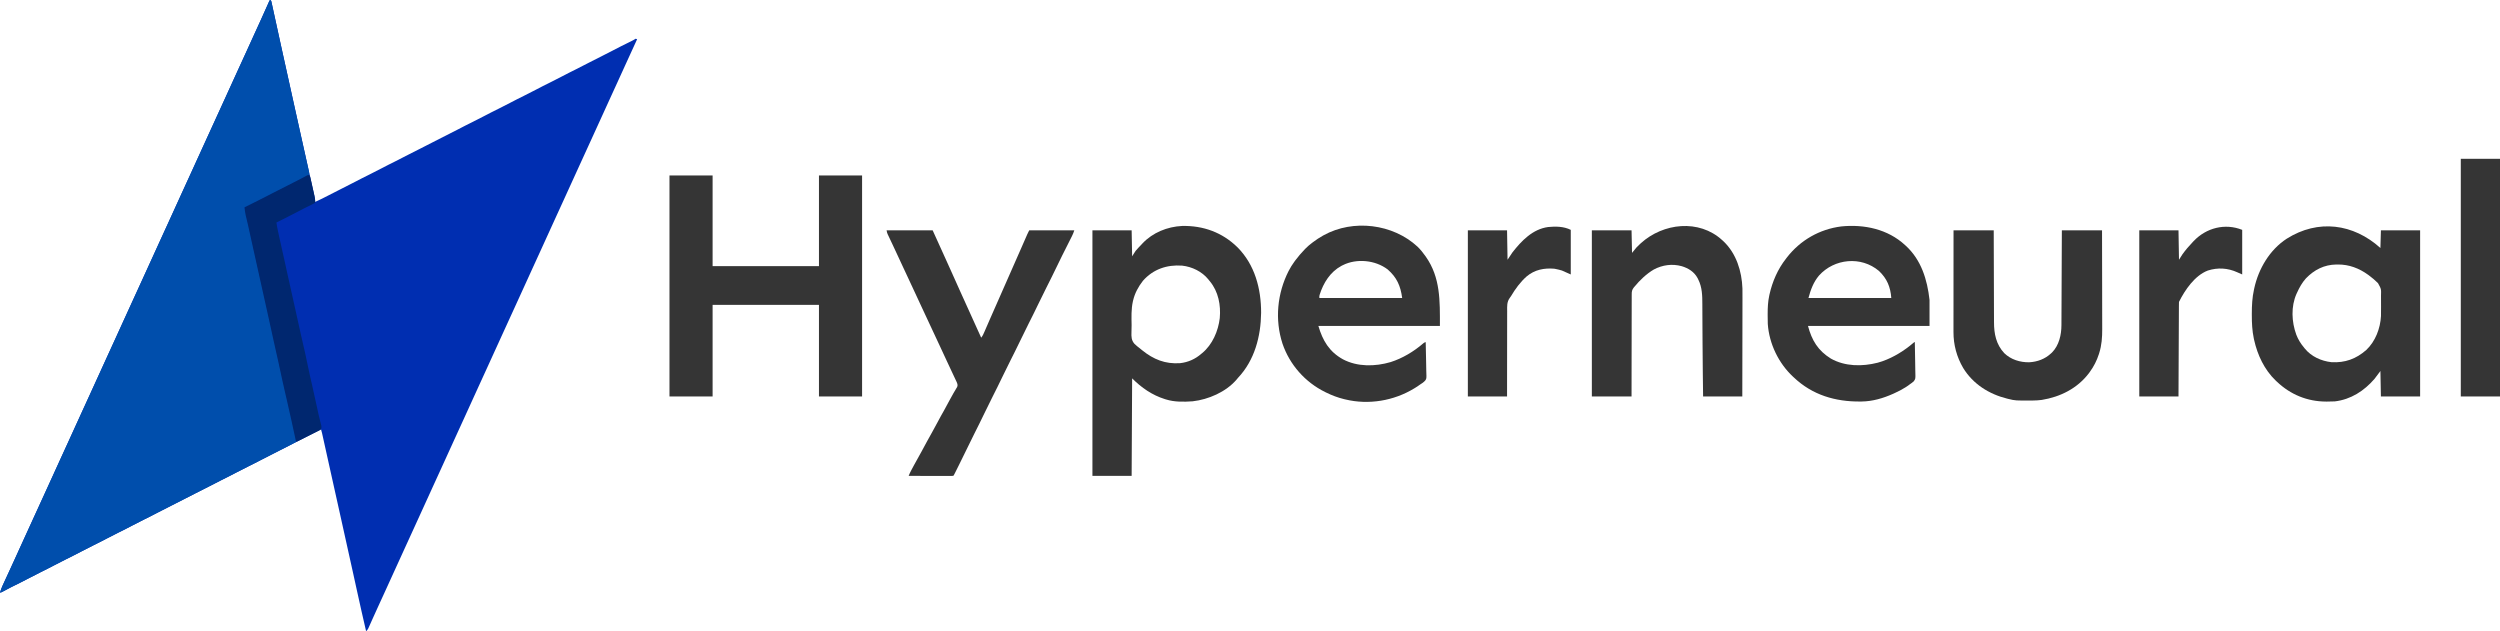
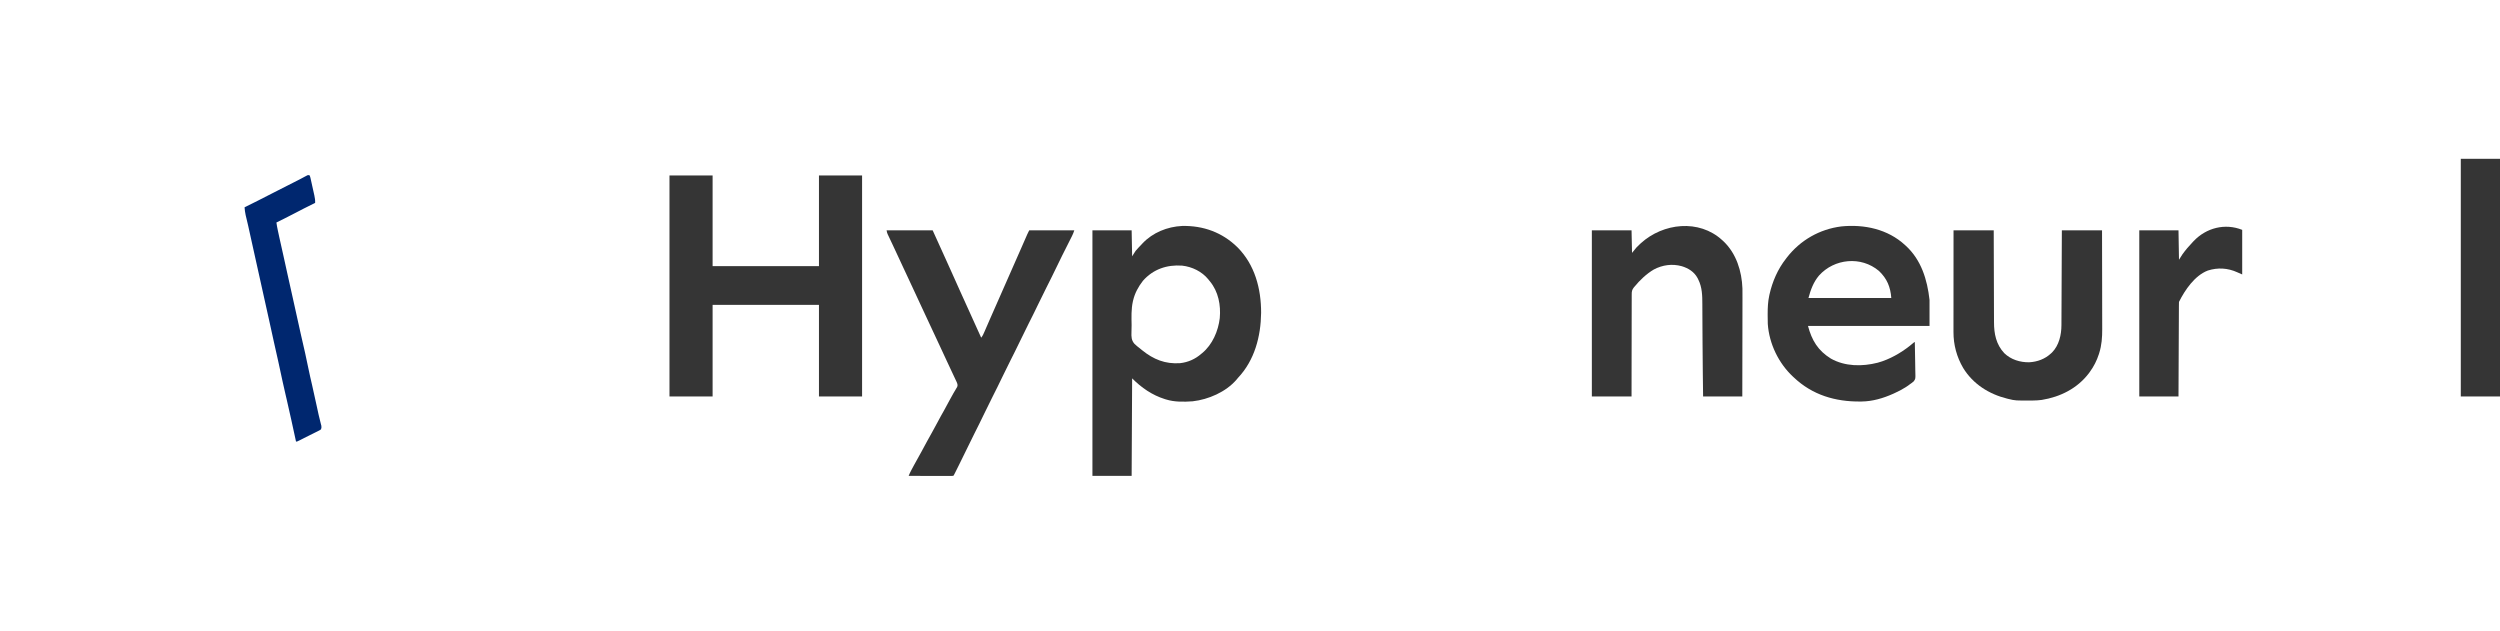
<svg xmlns="http://www.w3.org/2000/svg" width="3204" height="809" viewBox="0 0 3204 809" fill="none">
  <g clip-path="url(#clip0_2563_154)">
-     <path d="M346.09 0C347.346 0.628 347.346 0.628 347.751 1.844C347.928 2.652 347.928 2.652 348.108 3.477C348.246 4.096 348.384 4.716 348.527 5.355C348.674 6.045 348.822 6.734 348.975 7.445C349.215 8.536 349.215 8.536 349.461 9.649C349.814 11.254 350.165 12.859 350.513 14.465C351.08 17.084 351.655 19.701 352.231 22.319C353.07 26.139 353.905 29.96 354.738 33.782C356.073 39.903 357.415 46.023 358.758 52.142C358.989 53.192 359.22 54.242 359.45 55.292C359.8 56.887 360.151 58.482 360.501 60.077C361.218 63.343 361.935 66.61 362.651 69.876C367.743 93.1 372.897 116.309 378.061 139.516C379.261 144.91 380.46 150.304 381.658 155.697C385.774 174.217 389.894 192.736 394.034 211.25C395.029 215.702 396.023 220.156 397.017 224.609C397.907 228.596 398.8 232.583 399.696 236.569C400.227 238.937 400.756 241.306 401.284 243.675C401.523 244.746 401.763 245.816 402.005 246.887C402.328 248.32 402.648 249.754 402.966 251.189C403.144 251.98 403.321 252.771 403.504 253.585C403.829 255.38 403.956 256.964 403.876 258.78C409.712 256.074 415.515 253.334 421.188 250.3C426.879 247.258 432.646 244.38 438.422 241.507C446.786 237.348 446.786 237.348 455.067 233.027C461.03 229.839 467.091 226.848 473.144 223.835C478.242 221.296 483.334 218.754 488.357 216.068C494.32 212.88 500.38 209.89 506.432 206.877C512.004 204.103 517.553 201.3 523.043 198.366C528.312 195.567 533.665 192.934 539.006 190.277C543.899 187.841 548.781 185.395 553.602 182.818C559.122 179.869 564.724 177.088 570.326 174.299C578.69 170.14 578.69 170.14 586.971 165.82C592.934 162.632 598.994 159.641 605.047 156.628C610.146 154.089 615.237 151.547 620.261 148.861C626.224 145.673 632.284 142.682 638.337 139.669C643.436 137.13 648.527 134.588 653.551 131.902C659.514 128.714 665.574 125.723 671.627 122.71C676.726 120.171 681.817 117.629 686.841 114.943C692.804 111.755 698.864 108.764 704.917 105.751C710.016 103.213 715.107 100.67 720.131 97.984C726.093 94.796 732.153 91.806 738.206 88.793C743.778 86.019 749.327 83.216 754.817 80.282C760.086 77.483 765.438 74.85 770.779 72.193C776.113 69.537 781.422 66.849 786.676 64.039C792.927 60.719 799.286 57.608 805.626 54.464C806.312 54.123 806.312 54.123 807.011 53.775C807.878 53.344 808.745 52.915 809.612 52.486C811.375 51.61 813.02 50.715 814.661 49.62C815.283 49.828 815.905 50.035 816.546 50.248C816.272 50.844 815.997 51.439 815.715 52.053C810.829 62.669 805.948 73.288 801.118 83.931C797.908 91.001 794.69 98.068 791.461 105.129C791.252 105.585 791.044 106.04 790.83 106.509C789.141 110.202 787.451 113.894 785.762 117.587C784.285 120.814 782.808 124.042 781.332 127.27C781.124 127.725 780.916 128.181 780.701 128.65C777.67 135.278 774.65 141.911 771.636 148.547C767.154 158.414 762.65 168.271 758.141 178.126C756.881 180.882 755.62 183.639 754.36 186.395C754.153 186.848 753.946 187.302 753.732 187.768C753.105 189.141 752.478 190.514 751.85 191.886C749.542 196.935 747.234 201.984 744.925 207.032C740.628 216.425 736.336 225.821 732.065 235.226C728.842 242.322 725.61 249.415 722.368 256.503C722.16 256.958 721.952 257.413 721.737 257.882C720.048 261.575 718.359 265.267 716.669 268.96C715.193 272.188 713.716 275.415 712.24 278.643C712.032 279.099 711.823 279.554 711.609 280.023C708.578 286.651 705.557 293.284 702.543 299.92C699.32 307.017 696.089 314.109 692.847 321.197C692.639 321.653 692.431 322.108 692.216 322.577C690.527 326.27 688.838 329.962 687.148 333.655C685.671 336.883 684.195 340.11 682.719 343.338C682.51 343.794 682.302 344.249 682.088 344.718C679.057 351.346 676.036 357.979 673.022 364.615C668.541 374.483 664.037 384.34 659.528 394.195C658.267 396.951 657.007 399.707 655.747 402.464C655.539 402.917 655.332 403.37 655.119 403.837C654.491 405.209 653.864 406.582 653.237 407.955C650.929 413.004 648.621 418.052 646.311 423.101C642.014 432.494 637.722 441.889 633.451 451.294C630.228 458.39 626.996 465.483 623.755 472.571C623.546 473.026 623.338 473.481 623.124 473.95C621.435 477.643 619.745 481.336 618.056 485.028C616.579 488.256 615.102 491.484 613.626 494.712C613.418 495.167 613.21 495.622 612.995 496.091C609.964 502.72 606.944 509.353 603.93 515.989C600.707 523.085 597.475 530.178 594.233 537.266C594.025 537.721 593.817 538.176 593.602 538.645C591.914 542.338 590.224 546.031 588.535 549.723C587.058 552.951 585.581 556.179 584.105 559.407C583.897 559.862 583.689 560.317 583.474 560.786C580.443 567.415 577.422 574.047 574.409 580.684C571.186 587.78 567.954 594.873 564.712 601.961C564.504 602.416 564.296 602.871 564.081 603.34C562.392 607.033 560.703 610.726 559.013 614.418C557.536 617.646 556.06 620.873 554.584 624.101C554.376 624.557 554.167 625.012 553.953 625.481C550.922 632.109 547.901 638.742 544.887 645.378C540.406 655.246 535.902 665.103 531.393 674.958C530.132 677.714 528.872 680.47 527.612 683.227C527.405 683.68 527.197 684.133 526.984 684.6C526.357 685.973 525.729 687.345 525.102 688.718C522.794 693.767 520.486 698.816 518.176 703.864C513.879 713.257 509.587 722.652 505.316 732.057C502.093 739.154 498.861 746.246 495.62 753.334C495.412 753.789 495.203 754.245 494.989 754.714C493.3 758.406 491.61 762.099 489.921 765.792C488.864 768.101 487.808 770.41 486.752 772.72C485.918 774.543 485.083 776.366 484.248 778.188C482.322 782.395 480.404 786.605 478.511 790.827C477.645 792.759 476.776 794.69 475.907 796.62C475.496 797.538 475.086 798.455 474.677 799.374C474.114 800.641 473.545 801.906 472.976 803.17C472.655 803.889 472.334 804.608 472.003 805.348C471.176 806.939 470.478 807.798 469.2 809C465.113 791.523 461.208 774.008 457.362 756.477C455.679 748.805 453.991 741.134 452.303 733.463C452.112 732.598 451.922 731.732 451.731 730.866C446.647 707.767 441.515 684.679 436.381 661.591C436.211 660.826 436.211 660.826 436.037 660.045C434.013 650.945 431.99 641.846 429.965 632.747C427.295 620.746 424.629 608.745 421.967 596.742C421.461 594.461 420.955 592.179 420.448 589.897C420.287 589.172 420.127 588.447 419.961 587.7C419.645 586.278 419.33 584.856 419.014 583.434C418.123 579.417 417.233 575.399 416.343 571.382C415.81 568.979 415.277 566.576 414.743 564.174C414.501 563.081 414.259 561.989 414.017 560.896C413.693 559.431 413.368 557.966 413.042 556.502C412.949 556.078 412.856 555.654 412.759 555.217C412.38 553.515 411.966 551.877 411.413 550.22C410.96 550.457 410.507 550.693 410.04 550.936C401.189 555.543 392.319 560.106 383.384 564.549C377.956 567.249 372.554 569.985 367.206 572.84C362.099 575.549 356.918 578.108 351.743 580.684C343.379 584.842 343.379 584.842 335.098 589.163C329.135 592.351 323.074 595.342 317.022 598.355C311.923 600.894 306.831 603.436 301.808 606.122C295.845 609.31 289.785 612.301 283.733 615.313C278.161 618.088 272.612 620.89 267.122 623.824C261.853 626.623 256.501 629.256 251.16 631.914C246.266 634.35 241.384 636.796 236.563 639.372C231.043 642.322 225.441 645.102 219.839 647.891C211.475 652.05 211.475 652.05 203.194 656.37C197.231 659.559 191.171 662.549 185.118 665.562C180.019 668.101 174.928 670.643 169.904 673.329C163.941 676.518 157.881 679.508 151.828 682.521C146.729 685.06 141.638 687.602 136.614 690.288C130.652 693.476 124.591 696.467 118.538 699.48C113.439 702.019 108.348 704.561 103.324 707.247C97.362 710.435 91.301 713.426 85.248 716.439C80.15 718.978 75.058 721.52 70.034 724.206C64.072 727.394 58.012 730.384 51.959 733.397C46.389 736.171 40.842 738.971 35.354 741.905C29.643 744.939 23.839 747.79 18.044 750.66C17.221 751.069 16.398 751.477 15.575 751.887C15.174 752.086 14.772 752.286 14.359 752.491C10.937 754.202 7.564 756 4.213 757.845C1.391 759.38 1.391 759.38 0 759.38C1.675 753.718 4.227 748.465 6.713 743.127C7.192 742.093 7.671 741.058 8.149 740.023C9.135 737.891 10.122 735.758 11.11 733.627C13.312 728.871 15.489 724.105 17.666 719.338C18.083 718.425 18.5 717.512 18.917 716.599C21.923 710.022 24.916 703.439 27.906 696.855C32.193 687.416 36.504 677.987 40.817 668.56C42.078 665.804 43.338 663.048 44.598 660.291C44.806 659.838 45.013 659.385 45.226 658.918C45.854 657.545 46.481 656.173 47.108 654.8C49.416 649.751 51.724 644.702 54.034 639.654C58.331 630.261 62.623 620.866 66.894 611.461C70.117 604.364 73.349 597.272 76.59 590.184C76.799 589.728 77.007 589.273 77.221 588.804C78.91 585.111 80.6 581.419 82.289 577.726C83.766 574.499 85.243 571.271 86.719 568.043C86.927 567.588 87.135 567.132 87.35 566.663C90.381 560.035 93.401 553.402 96.415 546.766C99.638 539.669 102.87 532.577 106.112 525.489C106.32 525.034 106.528 524.578 106.743 524.109C108.431 520.417 110.121 516.724 111.81 513.031C113.287 509.804 114.764 506.576 116.24 503.348C116.448 502.893 116.656 502.437 116.871 501.968C119.902 495.34 122.923 488.707 125.936 482.071C129.159 474.974 132.391 467.882 135.633 460.794C135.841 460.339 136.049 459.884 136.264 459.414C137.953 455.722 139.642 452.029 141.332 448.337C142.809 445.109 144.285 441.881 145.761 438.653C145.969 438.198 146.178 437.743 146.392 437.273C149.423 430.645 152.444 424.012 155.458 417.376C159.939 407.509 164.443 397.652 168.952 387.797C170.213 385.041 171.473 382.284 172.733 379.528C173.044 378.848 173.044 378.848 173.361 378.155C173.988 376.782 174.616 375.409 175.243 374.037C177.551 368.988 179.859 363.939 182.169 358.891C186.466 349.498 190.758 340.102 195.029 330.698C198.252 323.601 201.484 316.509 204.725 309.421C204.933 308.965 205.142 308.51 205.356 308.041C207.045 304.348 208.735 300.656 210.424 296.963C211.901 293.735 213.377 290.508 214.854 287.28C215.062 286.824 215.27 286.369 215.485 285.9C218.516 279.272 221.536 272.639 224.55 266.003C227.773 258.906 231.005 251.814 234.247 244.726C234.455 244.27 234.663 243.815 234.877 243.346C236.566 239.653 238.256 235.961 239.945 232.268C241.422 229.041 242.899 225.813 244.375 222.585C244.583 222.13 244.791 221.674 245.006 221.205C248.037 214.577 251.058 207.944 254.071 201.308C258.553 191.44 263.057 181.584 267.566 171.729C268.827 168.972 270.087 166.216 271.347 163.46C271.554 163.006 271.761 162.553 271.975 162.086C272.602 160.714 273.229 159.341 273.857 157.969C276.165 152.92 278.473 147.871 280.782 142.823C285.08 133.43 289.371 124.034 293.642 114.629C296.865 107.533 300.097 100.44 303.339 93.352C303.547 92.897 303.755 92.442 303.97 91.973C305.659 88.28 307.348 84.587 309.038 80.895C310.514 77.667 311.991 74.439 313.467 71.212C313.675 70.756 313.884 70.301 314.098 69.832C317.324 62.778 320.538 55.718 323.744 48.655C325.966 43.761 328.194 38.868 330.434 33.981C331.081 32.569 331.728 31.157 332.375 29.744C332.801 28.816 333.226 27.888 333.651 26.959C336.903 19.862 340.1 12.743 343.238 5.594C343.524 4.945 343.81 4.295 344.105 3.626C344.353 3.059 344.602 2.492 344.858 1.907C345.462 0.628 345.462 0.628 346.09 0Z" fill="#002EB1" />
-     <path d="M346.09 0C347.346 0.628 347.346 0.628 347.751 1.844C347.928 2.652 347.928 2.652 348.108 3.477C348.246 4.096 348.384 4.716 348.527 5.355C348.674 6.045 348.822 6.734 348.975 7.445C349.215 8.536 349.215 8.536 349.461 9.648C349.814 11.253 350.165 12.858 350.513 14.464C351.081 17.085 351.656 19.704 352.232 22.324C353.071 26.145 353.907 29.968 354.74 33.791C356.069 39.884 357.404 45.976 358.742 52.067C358.971 53.111 359.201 54.156 359.43 55.2C359.778 56.788 360.127 58.375 360.475 59.963C361.19 63.217 361.904 66.472 362.618 69.727C367.868 93.673 373.185 117.604 378.509 141.534C379.717 146.964 380.925 152.393 382.132 157.823C382.481 159.392 382.83 160.961 383.179 162.53C384.179 167.03 385.18 171.53 386.18 176.03C386.701 178.374 387.222 180.718 387.743 183.062C387.843 183.511 387.943 183.96 388.046 184.423C389.231 189.753 390.421 195.082 391.618 200.41C392.226 203.117 392.833 205.824 393.439 208.531C393.837 210.303 394.237 212.073 394.638 213.844C394.869 214.877 395.101 215.91 395.332 216.944C395.488 217.628 395.488 217.628 395.648 218.325C396.103 220.373 396.339 222.119 396.339 224.234C395.576 224.612 395.576 224.612 394.798 224.999C383.184 230.745 383.184 230.745 371.685 236.717C365.67 239.929 359.56 242.947 353.456 245.985C348.278 248.564 343.108 251.149 338.003 253.872C333.377 256.338 328.71 258.72 324.026 261.073C323.22 261.478 322.415 261.884 321.61 262.291C320.486 262.859 319.36 263.422 318.234 263.986C317.58 264.314 316.926 264.643 316.252 264.981C314.684 265.689 314.684 265.689 313.428 265.689C316.39 279.467 319.393 293.235 322.464 306.989C323.311 310.786 324.152 314.584 324.992 318.383C327.503 329.735 330.036 341.081 332.664 352.406C335.215 363.401 337.684 374.413 340.111 385.436C340.445 386.95 340.779 388.464 341.114 389.979C343.767 401.995 346.387 414.017 348.956 426.052C351.174 436.442 353.45 446.818 355.77 457.186C356.612 460.952 357.446 464.72 358.279 468.488C360.791 479.844 363.325 491.194 365.954 502.524C368.274 512.525 370.533 522.539 372.74 532.566C373.451 535.793 374.171 539.017 374.894 542.241C375.425 544.61 375.953 546.981 376.481 549.351C376.736 550.497 376.993 551.642 377.252 552.787C377.611 554.383 377.966 555.979 378.32 557.576C378.427 558.048 378.535 558.52 378.646 559.007C379.207 561.567 379.491 563.93 379.38 566.551C369.385 571.726 359.387 576.89 349.309 581.901C344.163 584.459 339.05 587.062 333.979 589.768C328.85 592.485 323.649 595.056 318.453 597.642C310.089 601.801 310.089 601.801 301.808 606.122C295.845 609.31 289.785 612.301 283.733 615.313C278.161 618.088 272.612 620.89 267.122 623.824C261.853 626.623 256.501 629.256 251.16 631.914C246.266 634.35 241.384 636.796 236.563 639.372C231.043 642.322 225.441 645.102 219.839 647.891C211.475 652.05 211.475 652.05 203.194 656.37C197.231 659.559 191.171 662.549 185.118 665.562C180.019 668.101 174.928 670.643 169.904 673.329C163.941 676.518 157.881 679.508 151.828 682.521C146.729 685.06 141.638 687.602 136.614 690.288C130.652 693.476 124.591 696.467 118.538 699.48C113.439 702.019 108.348 704.561 103.324 707.247C97.362 710.435 91.301 713.426 85.248 716.439C80.15 718.978 75.058 721.52 70.034 724.206C64.072 727.394 58.012 730.384 51.959 733.397C46.389 736.171 40.842 738.971 35.354 741.905C29.643 744.939 23.839 747.79 18.044 750.66C17.221 751.069 16.398 751.477 15.575 751.887C15.174 752.086 14.772 752.286 14.359 752.491C10.937 754.202 7.564 756 4.213 757.845C1.391 759.38 1.391 759.38 0 759.38C1.675 753.718 4.227 748.465 6.713 743.127C7.192 742.093 7.671 741.058 8.149 740.023C9.135 737.891 10.122 735.758 11.11 733.627C13.312 728.871 15.489 724.105 17.666 719.338C18.083 718.425 18.5 717.512 18.917 716.599C21.923 710.022 24.916 703.439 27.906 696.855C32.193 687.416 36.504 677.987 40.817 668.56C42.078 665.804 43.338 663.048 44.598 660.291C44.806 659.838 45.013 659.385 45.226 658.918C45.854 657.545 46.481 656.173 47.108 654.8C49.416 649.751 51.724 644.702 54.034 639.654C58.331 630.261 62.623 620.866 66.894 611.461C70.117 604.364 73.349 597.272 76.59 590.184C76.799 589.728 77.007 589.273 77.221 588.804C78.91 585.111 80.6 581.419 82.289 577.726C83.766 574.499 85.243 571.271 86.719 568.043C86.927 567.588 87.135 567.132 87.35 566.663C90.381 560.035 93.401 553.402 96.415 546.766C99.638 539.669 102.87 532.577 106.112 525.489C106.32 525.034 106.528 524.578 106.743 524.109C108.431 520.417 110.121 516.724 111.81 513.031C113.287 509.804 114.764 506.576 116.24 503.348C116.448 502.893 116.656 502.437 116.871 501.968C119.902 495.34 122.923 488.707 125.936 482.071C129.159 474.974 132.391 467.882 135.633 460.794C135.841 460.339 136.049 459.884 136.264 459.414C137.953 455.722 139.642 452.029 141.332 448.337C142.809 445.109 144.285 441.881 145.761 438.653C145.969 438.198 146.178 437.743 146.392 437.273C149.423 430.645 152.444 424.012 155.458 417.376C159.939 407.509 164.443 397.652 168.952 387.797C170.213 385.041 171.473 382.284 172.733 379.528C173.044 378.848 173.044 378.848 173.361 378.155C173.988 376.782 174.616 375.409 175.243 374.037C177.551 368.988 179.859 363.939 182.169 358.891C186.466 349.498 190.758 340.102 195.029 330.698C198.252 323.601 201.484 316.509 204.725 309.421C204.933 308.965 205.142 308.51 205.356 308.041C207.045 304.348 208.735 300.656 210.424 296.963C211.901 293.735 213.377 290.508 214.854 287.28C215.062 286.824 215.27 286.369 215.485 285.9C218.516 279.272 221.536 272.639 224.55 266.003C227.773 258.906 231.005 251.814 234.247 244.726C234.455 244.27 234.663 243.815 234.877 243.346C236.566 239.653 238.256 235.961 239.945 232.268C241.422 229.041 242.899 225.813 244.375 222.585C244.583 222.13 244.791 221.674 245.006 221.205C248.037 214.577 251.058 207.944 254.071 201.308C258.553 191.44 263.057 181.584 267.566 171.729C268.827 168.972 270.087 166.216 271.347 163.46C271.554 163.006 271.761 162.553 271.975 162.086C272.602 160.714 273.229 159.341 273.857 157.969C276.165 152.92 278.473 147.871 280.782 142.823C285.08 133.43 289.371 124.034 293.642 114.629C296.865 107.533 300.097 100.44 303.339 93.352C303.547 92.897 303.755 92.442 303.97 91.973C305.659 88.28 307.348 84.587 309.038 80.895C310.514 77.667 311.991 74.439 313.467 71.212C313.675 70.756 313.884 70.301 314.098 69.832C317.324 62.778 320.538 55.718 323.744 48.655C325.966 43.761 328.194 38.868 330.434 33.981C331.081 32.569 331.728 31.157 332.375 29.744C332.801 28.816 333.226 27.888 333.651 26.959C336.903 19.862 340.1 12.743 343.238 5.594C343.524 4.945 343.81 4.295 344.105 3.626C344.353 3.059 344.602 2.492 344.858 1.907C345.462 0.628 345.462 0.628 346.09 0Z" fill="#004EAC" />
    <path d="M858.001 224.862C876.241 224.862 894.482 224.862 913.275 224.862C913.275 263.208 913.275 301.554 913.275 341.061C958.254 341.061 1003.23 341.061 1049.58 341.061C1049.58 302.716 1049.58 264.37 1049.58 224.862C1067.82 224.862 1086.06 224.862 1104.85 224.862C1104.85 318.343 1104.85 411.824 1104.85 508.137C1086.61 508.137 1068.37 508.137 1049.58 508.137C1049.58 469.377 1049.58 430.617 1049.58 390.682C1004.6 390.682 959.617 390.682 913.275 390.682C913.275 429.442 913.275 468.202 913.275 508.137C895.034 508.137 876.794 508.137 858.001 508.137C858.001 414.656 858.001 321.176 858.001 224.862Z" fill="#353535" />
    <path d="M1585.94 316.919C1608.24 339.332 1616.3 370.032 1616.25 400.925C1615.86 431.287 1607.87 461.755 1586.61 484.269C1585.97 485.038 1585.32 485.809 1584.69 486.586C1571.22 502.275 1548.71 512.067 1528.46 514.312C1517.12 515.108 1505.2 515.345 1494.28 511.906C1493.8 511.761 1493.33 511.616 1492.84 511.467C1476.51 506.367 1462.92 496.874 1450.94 484.898C1450.73 526.145 1450.52 567.393 1450.31 609.891C1433.73 609.891 1417.15 609.891 1400.06 609.891C1400.06 506.046 1400.06 402.201 1400.06 295.21C1416.64 295.21 1433.23 295.21 1450.31 295.21C1450.52 306.195 1450.73 317.181 1450.94 328.499C1452.39 326.219 1453.84 323.939 1455.34 321.59C1456.55 320.134 1457.72 318.777 1459.03 317.429C1459.35 317.086 1459.68 316.743 1460.02 316.39C1460.67 315.708 1461.32 315.029 1461.98 314.352C1462.76 313.544 1463.52 312.72 1464.28 311.894C1477.35 298.059 1496.05 290.522 1514.89 289.598C1542.05 288.972 1566.48 297.825 1585.94 316.919ZM1464.76 359.905C1458.9 367.407 1454.39 375.715 1452.2 385.029C1452.1 385.427 1452.01 385.825 1451.91 386.235C1449.7 396.203 1450.08 406.443 1450.27 416.589C1450.32 419.559 1450.26 422.5 1450.1 425.468C1449.88 431.481 1449.87 436.114 1454.04 440.767C1456.22 442.889 1458.57 444.741 1460.99 446.583C1461.89 447.322 1462.8 448.064 1463.7 448.808C1478.35 460.672 1493.42 466.769 1512.49 465.426C1522.61 464.302 1531.86 460.21 1539.5 453.492C1539.96 453.128 1540.41 452.764 1540.88 452.388C1553.87 441.607 1561.3 424.243 1563.25 407.757C1564.77 390.981 1561.52 373.893 1550.66 360.601C1550.29 360.164 1549.93 359.727 1549.55 359.276C1549.23 358.865 1548.91 358.454 1548.58 358.03C1540.44 347.982 1527.74 341.832 1515.01 340.433C1495.55 339.03 1477.85 344.996 1464.76 359.905Z" fill="#353535" />
-     <path d="M3050.74 317.821C3050.95 310.36 3051.16 302.898 3051.37 295.21C3067.95 295.21 3084.53 295.21 3101.62 295.21C3101.62 365.476 3101.62 435.742 3101.62 508.137C3085.04 508.137 3068.45 508.137 3051.37 508.137C3051.16 497.359 3050.95 486.581 3050.74 475.476C3047.01 480.451 3047.01 480.451 3043.2 485.526C3029.92 500.943 3012.85 512.011 2992.33 514.418C2989 514.617 2985.69 514.664 2982.36 514.654C2981.9 514.653 2981.45 514.653 2980.98 514.652C2957.06 514.557 2935.59 505.747 2918.21 489.294C2917.65 488.779 2917.1 488.264 2916.53 487.734C2902.03 473.858 2893.19 455.007 2888.88 435.63C2888.76 435.062 2888.63 434.494 2888.5 433.909C2886.36 423.819 2885.92 413.957 2885.94 403.676C2885.94 403.01 2885.94 402.345 2885.94 401.659C2885.96 391.311 2886.44 381.35 2888.69 371.21C2888.8 370.673 2888.92 370.135 2889.03 369.581C2894.53 344.421 2908.79 320.191 2930.64 305.94C2970.98 280.5 3016.04 286.593 3050.74 317.821ZM2955.27 356.764C2950.36 362.3 2947.01 368.264 2943.96 374.979C2943.7 375.519 2943.45 376.059 2943.18 376.616C2935.96 392.867 2936.92 412.491 2942.91 428.891C2945.28 434.986 2948.53 440.34 2952.76 445.327C2953.07 445.737 2953.39 446.146 2953.72 446.568C2962.11 456.944 2974.87 462.691 2987.93 464.17C3005.27 465.152 3019.51 460.046 3032.58 448.575C3044.28 437.586 3050.63 420.894 3051.47 405.098C3051.6 400.838 3051.58 396.578 3051.55 392.316C3051.53 390.081 3051.52 387.847 3051.52 385.611C3051.51 384.168 3051.5 382.725 3051.5 381.282C3051.49 380.297 3051.49 380.297 3051.49 379.291C3051.8 370.37 3051.8 370.37 3047.68 362.967C3047.37 362.654 3047.06 362.342 3046.74 362.02C3043.67 358.979 3040.38 356.217 3036.92 353.623C3036.3 353.152 3035.67 352.681 3035.03 352.196C3023.43 343.819 3010.64 338.899 2996.21 338.981C2995.22 338.986 2995.22 338.986 2994.21 338.991C2978.72 339.232 2965.98 345.699 2955.27 356.764Z" fill="#353535" />
-     <path d="M1816.66 316.101C1820.4 319.683 1823.55 323.665 1826.55 327.871C1826.8 328.219 1827.05 328.567 1827.31 328.925C1846.24 355.806 1845.39 385.693 1845.39 417.69C1793.99 417.69 1742.58 417.69 1689.62 417.69C1695.16 436.528 1703.55 450.766 1721.11 460.48C1739.69 470.33 1762.51 469.862 1782.27 464.04C1797.38 459.233 1812.06 450.448 1824 440.079C1825.29 439.046 1825.29 439.046 1827.18 438.418C1827.35 444.615 1827.49 450.811 1827.57 457.01C1827.61 459.889 1827.66 462.766 1827.75 465.645C1827.83 468.426 1827.87 471.206 1827.89 473.989C1827.91 475.047 1827.93 476.104 1827.98 477.161C1828.27 485.196 1828.27 485.196 1826.45 487.836C1824.45 489.98 1822.13 491.523 1819.64 493.063C1818.66 493.748 1817.69 494.435 1816.71 495.126C1815.8 495.716 1814.88 496.297 1813.95 496.871C1813.44 497.186 1812.93 497.501 1812.41 497.826C1786.28 513.722 1754.01 519.15 1724.17 511.906C1723.32 511.704 1723.32 511.704 1722.45 511.498C1714.46 509.548 1707.04 506.745 1699.67 503.112C1699.21 502.89 1698.76 502.667 1698.29 502.437C1672.65 489.808 1652.82 467.429 1643.61 440.341C1633.64 409.624 1636.89 376.021 1651.46 347.345C1653.65 343.149 1656.03 339.225 1658.84 335.408C1659.33 334.747 1659.81 334.085 1660.31 333.404C1663.92 328.553 1667.85 324.066 1672.03 319.706C1672.37 319.357 1672.7 319.009 1673.04 318.65C1675.69 315.926 1678.5 313.554 1681.53 311.265C1682 310.911 1682.47 310.557 1682.95 310.192C1686.92 307.225 1690.94 304.534 1695.27 302.119C1695.64 301.913 1696.01 301.707 1696.39 301.494C1734.28 280.549 1785.09 286.863 1816.66 316.101ZM1721.03 339.805C1720.41 340.114 1719.79 340.424 1719.15 340.742C1704.89 348.462 1696.16 362.373 1691.34 377.489C1690.78 379.458 1690.78 379.458 1690.88 381.888C1725.91 381.888 1760.94 381.888 1797.03 381.888C1794.96 366.36 1790.16 355.536 1778.42 345.301C1762.63 333.285 1738.74 330.949 1721.03 339.805Z" fill="#353535" />
    <path d="M2441.47 314.053C2441.81 314.359 2442.15 314.666 2442.49 314.982C2462.33 333.172 2469.99 358.413 2472.88 384.401C2472.88 395.386 2472.88 406.372 2472.88 417.69C2421.47 417.69 2370.07 417.69 2317.11 417.69C2322.03 436.166 2329.89 449.318 2346.47 459.577C2364.61 469.769 2386.58 469.882 2406.34 464.877C2407.79 464.449 2409.25 464.006 2410.69 463.542C2411.32 463.346 2411.94 463.15 2412.58 462.948C2426.92 457.913 2440.83 449.26 2452.3 439.345C2453.41 438.418 2453.41 438.418 2454.03 438.418C2454.18 444.626 2454.29 450.833 2454.36 457.042C2454.39 459.926 2454.44 462.809 2454.51 465.692C2454.58 468.478 2454.61 471.262 2454.63 474.049C2454.64 475.109 2454.66 476.168 2454.7 477.227C2454.95 485.507 2454.95 485.507 2452.68 488.666C2451.1 490.102 2449.54 491.283 2447.75 492.435C2446.98 493.015 2446.2 493.597 2445.43 494.184C2444.72 494.668 2444 495.145 2443.28 495.615C2442.88 495.874 2442.49 496.133 2442.08 496.4C2437.67 499.233 2433.04 501.549 2428.28 503.741C2427.56 504.076 2426.84 504.411 2426.09 504.756C2413.47 510.376 2399.82 514.424 2385.93 514.568C2385.43 514.574 2384.94 514.58 2384.43 514.587C2352.13 514.907 2322.73 506.267 2298.89 483.641C2298.56 483.336 2298.23 483.032 2297.89 482.718C2279.38 465.471 2267.35 440.505 2265.6 415.178C2265.48 411.461 2265.45 407.747 2265.44 404.029C2265.44 403.51 2265.44 402.991 2265.44 402.457C2265.45 394.423 2265.76 386.623 2267.49 378.748C2267.65 378.004 2267.65 378.004 2267.81 377.246C2271.53 360.76 2278.37 344.969 2288.84 331.64C2289.26 331.082 2289.68 330.524 2290.11 329.949C2307.36 307.775 2332 293.702 2359.82 290.185C2389.24 287.249 2419.37 293.654 2441.47 314.053ZM2331.21 353.166C2324.13 361.545 2320.53 371.396 2317.73 381.888C2352.76 381.888 2387.79 381.888 2423.88 381.888C2422.8 367.754 2418.44 357.1 2408.06 347.225C2385.11 327.874 2350.81 331.349 2331.21 353.166Z" fill="#353535" />
    <path d="M1136.25 295.209C1155.74 295.209 1175.22 295.209 1195.3 295.209C1206.29 319.255 1206.29 319.255 1211.29 330.462C1212.96 334.183 1214.64 337.898 1216.32 341.611C1216.69 342.426 1216.69 342.426 1217.07 343.258C1217.57 344.379 1218.08 345.499 1218.59 346.62C1222.61 355.495 1226.61 364.38 1230.55 373.291C1234.39 381.967 1238.32 390.597 1242.3 399.212C1246.09 407.432 1249.8 415.685 1253.49 423.952C1254.81 426.895 1256.14 429.831 1257.48 432.765C1259.38 430.525 1260.46 427.992 1261.6 425.323C1261.82 424.829 1262.03 424.335 1262.26 423.825C1262.72 422.752 1263.19 421.678 1263.66 420.603C1264.66 418.282 1265.67 415.965 1266.68 413.647C1267.21 412.432 1267.74 411.216 1268.27 409.999C1270.79 404.214 1273.34 398.442 1275.9 392.672C1280.03 383.327 1284.15 373.975 1288.26 364.615C1292.36 355.255 1296.49 345.904 1300.62 336.557C1303.44 330.188 1306.25 323.816 1309.04 317.436C1309.44 316.545 1309.44 316.545 1309.83 315.636C1311.08 312.789 1312.33 309.941 1313.57 307.092C1314.02 306.071 1314.47 305.051 1314.91 304.03C1315.11 303.572 1315.31 303.114 1315.52 302.642C1315.71 302.213 1315.89 301.784 1316.09 301.341C1316.25 300.974 1316.41 300.606 1316.58 300.227C1317.36 298.535 1318.2 296.876 1319.04 295.209C1338.1 295.209 1357.17 295.209 1376.82 295.209C1375.94 297.864 1375.1 300.064 1373.86 302.521C1373.52 303.203 1373.18 303.886 1372.82 304.589C1372.45 305.321 1372.08 306.053 1371.7 306.807C1371.31 307.584 1370.92 308.361 1370.53 309.138C1369.5 311.187 1368.47 313.235 1367.44 315.282C1365.61 318.907 1363.79 322.533 1361.97 326.161C1361.67 326.756 1361.67 326.756 1361.36 327.363C1358.5 333.056 1355.72 338.779 1352.99 344.535C1349.2 352.508 1345.2 360.379 1341.23 368.265C1337.64 375.395 1334.08 382.53 1330.66 389.739C1326.57 398.351 1322.27 406.858 1317.99 415.373C1314.1 423.103 1310.26 430.848 1306.55 438.664C1302.86 446.422 1298.97 454.086 1295.11 461.762C1291.62 468.7 1288.15 475.644 1284.82 482.66C1280.73 491.284 1276.43 499.804 1272.14 508.333C1268.55 515.463 1264.99 522.598 1261.56 529.807C1257.47 538.418 1253.18 546.925 1248.9 555.441C1244.98 563.221 1241.12 571.017 1237.38 578.883C1234.66 584.599 1231.85 590.268 1229.01 595.928C1228.17 597.611 1227.33 599.296 1226.49 600.982C1225.95 602.059 1225.41 603.136 1224.87 604.213C1224.62 604.714 1224.37 605.215 1224.12 605.731C1222.38 609.19 1222.38 609.19 1221.68 609.89C1219.9 609.95 1218.14 609.969 1216.36 609.962C1215.8 609.962 1215.24 609.962 1214.67 609.962C1212.82 609.962 1210.97 609.957 1209.11 609.952C1207.83 609.951 1206.55 609.95 1205.27 609.949C1201.89 609.947 1198.52 609.94 1195.14 609.934C1191.69 609.927 1188.25 609.924 1184.81 609.921C1178.04 609.914 1171.28 609.904 1164.52 609.89C1165.48 607.443 1166.57 605.151 1167.81 602.829C1168.01 602.454 1168.21 602.08 1168.41 601.694C1169.06 600.473 1169.72 599.254 1170.37 598.035C1170.59 597.616 1170.82 597.197 1171.05 596.765C1174.33 590.62 1177.7 584.531 1181.16 578.48C1183.49 574.382 1185.71 570.236 1187.88 566.049C1190.28 561.451 1192.84 556.953 1195.41 552.448C1197.54 548.705 1199.6 544.935 1201.58 541.113C1204.22 536.026 1207.02 531.045 1209.86 526.068C1212.25 521.859 1214.54 517.612 1216.76 513.309C1218.23 510.469 1219.78 507.686 1221.39 504.923C1221.96 503.944 1221.96 503.944 1222.54 502.944C1223.29 501.666 1224.04 500.393 1224.8 499.124C1225.14 498.544 1225.48 497.964 1225.83 497.366C1226.13 496.853 1226.44 496.341 1226.75 495.812C1227.69 493.403 1226.97 491.825 1226.02 489.506C1225.74 488.906 1225.46 488.306 1225.16 487.687C1224.84 487.001 1224.52 486.316 1224.19 485.61C1223.84 484.869 1223.49 484.129 1223.13 483.366C1222.76 482.577 1222.39 481.787 1222.02 480.997C1221.25 479.346 1220.47 477.696 1219.69 476.046C1217.91 472.262 1216.14 468.471 1214.38 464.68C1214.02 463.908 1213.65 463.135 1213.29 462.362C1211.15 457.773 1209.02 453.179 1206.89 448.583C1206.64 448.049 1206.39 447.516 1206.14 446.967C1205.63 445.873 1205.13 444.779 1204.62 443.686C1200.42 434.604 1196.19 425.534 1191.92 416.483C1188.11 408.398 1184.34 400.296 1180.58 392.186C1178.91 388.569 1177.23 384.954 1175.55 381.338C1175.22 380.615 1174.88 379.892 1174.53 379.146C1170.58 370.633 1166.61 362.128 1162.64 353.623C1161.16 350.457 1159.68 347.29 1158.2 344.123C1158.02 343.733 1157.83 343.342 1157.65 342.94C1154.68 336.579 1151.72 330.214 1148.77 323.844C1147.14 320.335 1145.51 316.829 1143.86 313.332C1143.04 311.599 1142.22 309.864 1141.4 308.13C1141.01 307.297 1140.62 306.465 1140.22 305.633C1139.67 304.477 1139.13 303.319 1138.58 302.16C1138.27 301.499 1137.95 300.838 1137.63 300.157C1136.88 298.35 1136.88 298.35 1136.25 295.209Z" fill="#353535" />
    <path d="M2207.19 307.772C2207.76 308.294 2208.33 308.816 2208.92 309.354C2225.29 324.966 2232.31 347.576 2233.11 369.765C2233.19 373.462 2233.17 377.158 2233.15 380.856C2233.15 382.257 2233.15 383.658 2233.15 385.058C2233.15 388.811 2233.14 392.563 2233.13 396.315C2233.12 400.254 2233.12 404.194 2233.11 408.134C2233.11 414.731 2233.1 421.327 2233.08 427.924C2233.06 434.71 2233.05 441.496 2233.04 448.283C2233.04 448.703 2233.04 449.123 2233.04 449.556C2233.04 451.665 2233.04 453.773 2233.03 455.882C2233.01 473.301 2232.98 490.719 2232.94 508.137C2216.36 508.137 2199.77 508.137 2182.69 508.137C2182.6 500.831 2182.51 493.525 2182.42 485.997C2182.38 483.465 2182.35 480.934 2182.32 478.326C2182.16 464.732 2182.04 451.138 2181.97 437.543C2181.95 434.454 2181.93 431.365 2181.92 428.277C2181.91 427.84 2181.91 427.403 2181.91 426.954C2181.9 425.191 2181.89 423.429 2181.88 421.666C2181.85 416.431 2181.82 411.197 2181.8 405.962C2181.79 402.229 2181.77 398.497 2181.75 394.764C2181.74 393.224 2181.73 391.684 2181.73 390.143C2181.71 378.967 2181.57 368.217 2176.41 358.02C2176 357.199 2176 357.199 2175.59 356.362C2171.23 348.331 2163.95 343.791 2155.38 341.165C2143.12 337.784 2130.72 339.48 2119.54 345.394C2110.24 350.827 2101.53 359.142 2094.75 367.442C2094.49 367.743 2094.23 368.043 2093.96 368.353C2091.51 371.386 2091.16 373.714 2091.21 377.542C2091.2 378.382 2091.2 378.382 2091.2 379.24C2091.18 381.11 2091.19 382.979 2091.2 384.85C2091.19 386.193 2091.19 387.537 2091.18 388.88C2091.16 392.522 2091.16 396.165 2091.17 399.807C2091.17 403.615 2091.15 407.424 2091.14 411.232C2091.12 418.442 2091.11 425.651 2091.11 432.86C2091.1 441.069 2091.08 449.278 2091.06 457.486C2091.02 474.37 2091 491.254 2090.99 508.137C2074.2 508.137 2057.41 508.137 2040.11 508.137C2040.11 437.871 2040.11 367.605 2040.11 295.21C2056.9 295.21 2073.69 295.21 2090.99 295.21C2091.19 304.744 2091.4 314.279 2091.61 324.103C2093.48 321.823 2095.34 319.543 2097.27 317.193C2098.75 315.66 2100.21 314.194 2101.78 312.757C2102.18 312.388 2102.58 312.018 2103 311.637C2131.55 285.823 2177.42 280.484 2207.19 307.772Z" fill="#353535" />
    <path d="M2503.65 295.209C2520.65 295.209 2537.65 295.209 2555.16 295.209C2555.17 299.061 2555.18 302.912 2555.19 306.88C2555.22 319.615 2555.26 332.351 2555.31 345.087C2555.34 352.807 2555.36 360.527 2555.38 368.247C2555.39 374.98 2555.41 381.712 2555.44 388.444C2555.46 392.005 2555.47 395.567 2555.47 399.129C2555.48 402.488 2555.49 405.846 2555.51 409.205C2555.51 410.432 2555.52 411.658 2555.52 412.885C2555.51 427.754 2558.2 441.438 2568.72 452.663C2577.29 460.902 2588.89 464.458 2600.61 464.297C2611.11 463.713 2620.87 460.13 2628.65 452.864C2629.07 452.475 2629.49 452.087 2629.93 451.686C2638.88 442.577 2641.92 429.051 2641.94 416.666C2641.94 416.143 2641.95 415.621 2641.95 415.083C2641.96 413.345 2641.96 411.607 2641.97 409.869C2641.97 408.619 2641.98 407.368 2641.99 406.117C2642 402.73 2642.02 399.344 2642.03 395.957C2642.04 392.414 2642.06 388.872 2642.08 385.329C2642.11 378.625 2642.14 371.92 2642.16 365.216C2642.2 357.581 2642.23 349.947 2642.26 342.313C2642.34 326.612 2642.4 310.911 2642.47 295.209C2659.46 295.209 2676.46 295.209 2693.97 295.209C2694.02 313.102 2694.05 330.995 2694.07 348.887C2694.08 357.196 2694.09 365.505 2694.12 373.814C2694.13 381.06 2694.15 388.307 2694.15 395.553C2694.15 399.386 2694.16 403.219 2694.17 407.052C2694.19 410.668 2694.19 414.285 2694.19 417.901C2694.19 419.22 2694.19 420.539 2694.2 421.858C2694.25 432.211 2693.54 442.373 2690.4 452.314C2690.24 452.829 2690.08 453.343 2689.92 453.872C2687.25 462.156 2683.43 469.718 2678.27 476.732C2677.91 477.236 2677.54 477.739 2677.17 478.258C2662.35 497.78 2640.62 508.649 2616.72 512.534C2613 513.038 2609.34 513.268 2605.59 513.29C2604.84 513.296 2604.84 513.296 2604.07 513.303C2582.95 513.447 2582.95 513.447 2574 511.278C2573.2 511.086 2573.2 511.086 2572.38 510.89C2549.18 505.144 2528.64 492.254 2516.01 471.594C2507.75 457.556 2503.52 441.858 2503.58 425.579C2503.58 425.017 2503.58 424.455 2503.58 423.876C2503.58 422.012 2503.58 420.148 2503.58 418.284C2503.58 416.94 2503.58 415.596 2503.58 414.252C2503.58 410.618 2503.59 406.983 2503.59 403.349C2503.6 399.546 2503.6 395.742 2503.6 391.939C2503.6 384.743 2503.6 377.547 2503.61 370.351C2503.62 362.156 2503.62 353.961 2503.62 345.766C2503.63 328.914 2503.64 312.062 2503.65 295.209Z" fill="#353535" />
    <path d="M3153.75 203.506C3170.33 203.506 3186.92 203.506 3204 203.506C3204 304.035 3204 404.563 3204 508.138C3187.42 508.138 3170.84 508.138 3153.75 508.138C3153.75 407.609 3153.75 307.081 3153.75 203.506Z" fill="#353535" />
    <path d="M2873.61 294.582C2873.61 313.444 2873.61 332.306 2873.61 351.739C2871.46 350.88 2869.44 349.995 2867.37 348.991C2855.17 343.413 2842.25 342.655 2829.51 346.734C2812.83 353.103 2800.27 371.539 2792.59 386.913C2792.52 388.503 2792.49 390.076 2792.49 391.666C2792.48 392.163 2792.48 392.659 2792.48 393.17C2792.47 394.841 2792.46 396.512 2792.46 398.184C2792.45 399.378 2792.45 400.573 2792.44 401.767C2792.42 405.018 2792.41 408.269 2792.4 411.519C2792.38 414.914 2792.37 418.308 2792.35 421.702C2792.32 428.133 2792.29 434.564 2792.26 440.995C2792.23 448.315 2792.2 455.635 2792.16 462.955C2792.09 478.016 2792.02 493.077 2791.96 508.138C2775.38 508.138 2758.79 508.138 2741.71 508.138C2741.71 437.871 2741.71 367.605 2741.71 295.21C2758.29 295.21 2774.87 295.21 2791.96 295.21C2792.17 307.646 2792.37 320.083 2792.59 332.896C2794.04 330.616 2795.49 328.336 2796.98 325.987C2800.97 320.372 2805.43 315.266 2810.17 310.284C2810.59 309.833 2811.01 309.382 2811.44 308.918C2827.62 291.952 2851.61 285.78 2873.61 294.582Z" fill="#353535" />
-     <path d="M2013.1 294.581C2013.1 313.443 2013.1 332.305 2013.1 351.739C2007.5 349.252 2007.5 349.252 2001.79 346.714C1999.22 345.969 1996.86 345.311 1994.26 344.83C1993.56 344.687 1992.86 344.545 1992.14 344.398C1978.99 343.265 1966.87 345.616 1956.57 354.251C1948.55 361.338 1941.96 370.309 1936.54 379.515C1935.84 380.632 1935.84 380.632 1934.91 381.801C1931.06 387.053 1931.54 392.53 1931.59 398.754C1931.58 399.949 1931.58 401.144 1931.57 402.34C1931.55 405.569 1931.55 408.799 1931.56 412.028C1931.57 415.409 1931.55 418.79 1931.54 422.171C1931.52 428.566 1931.52 434.961 1931.52 441.356C1931.53 448.64 1931.51 455.924 1931.49 463.207C1931.45 478.184 1931.44 493.161 1931.44 508.137C1914.86 508.137 1898.28 508.137 1881.2 508.137C1881.2 437.871 1881.2 367.605 1881.2 295.209C1897.78 295.209 1914.36 295.209 1931.44 295.209C1931.65 307.646 1931.86 320.082 1932.07 332.896C1934.15 329.787 1936.22 326.678 1938.35 323.474C1950.04 308.496 1964.33 293.622 1984.11 290.948C1993.81 289.976 2004.23 290.146 2013.1 294.581Z" fill="#353535" />
    <path d="M396.967 224.862C397.456 226.076 397.456 226.076 397.815 227.689C397.953 228.291 398.091 228.893 398.234 229.513C398.375 230.169 398.516 230.825 398.662 231.501C398.888 232.509 398.888 232.509 399.119 233.537C399.437 234.963 399.751 236.39 400.061 237.817C400.535 239.995 401.022 242.169 401.512 244.343C401.819 245.728 402.125 247.114 402.431 248.499C402.576 249.148 402.721 249.796 402.871 250.465C403.574 253.728 404.048 256.697 403.876 260.036C403.056 260.443 403.056 260.443 402.22 260.859C389.211 267.31 389.211 267.31 376.329 274.011C369.05 277.876 361.637 281.495 354.255 285.16C354.69 288.474 355.3 291.717 356.004 294.984C356.171 295.763 356.171 295.763 356.34 296.557C356.703 298.255 357.069 299.951 357.435 301.648C357.561 302.235 357.687 302.822 357.817 303.427C359.598 311.718 361.443 319.993 363.356 328.256C365.101 335.805 366.741 343.374 368.348 350.954C370.27 360.013 372.286 369.043 374.394 378.06C376.251 386.018 378 393.994 379.694 401.988C381.511 410.565 383.398 419.122 385.386 427.662C387.223 435.558 389.043 443.458 390.803 451.373C390.908 451.844 391.013 452.315 391.121 452.8C392.486 458.947 393.789 465.104 395.043 471.276C396.575 478.812 398.287 486.297 400.037 493.785C402.105 502.642 404.042 511.523 405.92 520.422C407.486 527.841 409.116 535.229 411.044 542.564C411.187 543.126 411.33 543.687 411.477 544.266C411.602 544.739 411.727 545.213 411.856 545.701C412.093 547.462 412.043 548.546 411.413 550.221C409.869 551.342 409.869 551.342 407.809 552.367C407.254 552.649 407.254 552.649 406.688 552.937C405.481 553.547 404.267 554.141 403.051 554.735C402.221 555.151 401.392 555.567 400.563 555.984C398.9 556.819 397.234 557.648 395.565 558.471C393.448 559.516 391.341 560.581 389.238 561.654C388.111 562.227 386.984 562.799 385.857 563.372C385.34 563.634 384.822 563.897 384.29 564.168C380.782 565.923 380.782 565.923 379.38 565.923C379.233 565.249 379.233 565.249 379.084 564.562C373.434 538.441 373.434 538.441 367.524 512.377C367.357 511.659 367.357 511.659 367.186 510.926C366.964 509.973 366.742 509.02 366.52 508.067C366.412 507.605 366.305 507.144 366.194 506.668C366.089 506.216 365.983 505.763 365.875 505.297C364.694 500.218 363.552 495.131 362.42 490.04C362.318 489.581 362.216 489.122 362.111 488.649C360.28 480.397 358.521 472.131 356.763 463.863C354.972 455.449 353.078 447.064 351.118 438.689C348.974 429.514 347.003 420.307 345.063 411.087C343.176 402.127 341.192 393.196 339.105 384.28C337.258 376.383 335.522 368.467 333.841 360.533C332.041 352.033 330.166 343.555 328.188 335.094C326.083 326.087 324.1 317.059 322.187 308.008C320.885 301.851 319.55 295.705 318.119 289.576C317.988 289.017 317.858 288.457 317.723 287.881C317.1 285.216 316.471 282.552 315.833 279.89C315.607 278.931 315.381 277.973 315.155 277.014C315.001 276.385 315.001 276.385 314.845 275.743C314.065 272.415 313.709 269.092 313.428 265.689C313.779 265.514 314.13 265.339 314.492 265.159C318.213 263.305 321.934 261.45 325.653 259.593C327.034 258.905 328.415 258.216 329.796 257.529C337.009 253.936 344.201 250.317 351.319 246.541C355.796 244.17 360.32 241.903 364.858 239.654C371.197 236.512 377.526 233.358 383.776 230.044C384.239 229.799 384.703 229.553 385.18 229.301C387.07 228.298 388.958 227.29 390.843 226.278C391.413 225.979 391.983 225.68 392.57 225.372C393.023 225.13 393.477 224.888 393.944 224.639C395.082 224.234 395.082 224.234 396.967 224.862Z" fill="#00276F" />
  </g>
  <defs>
    <clipPath id="clip0_2563_154">
      <rect width="3204" height="809" fill="white" />
    </clipPath>
  </defs>
</svg>